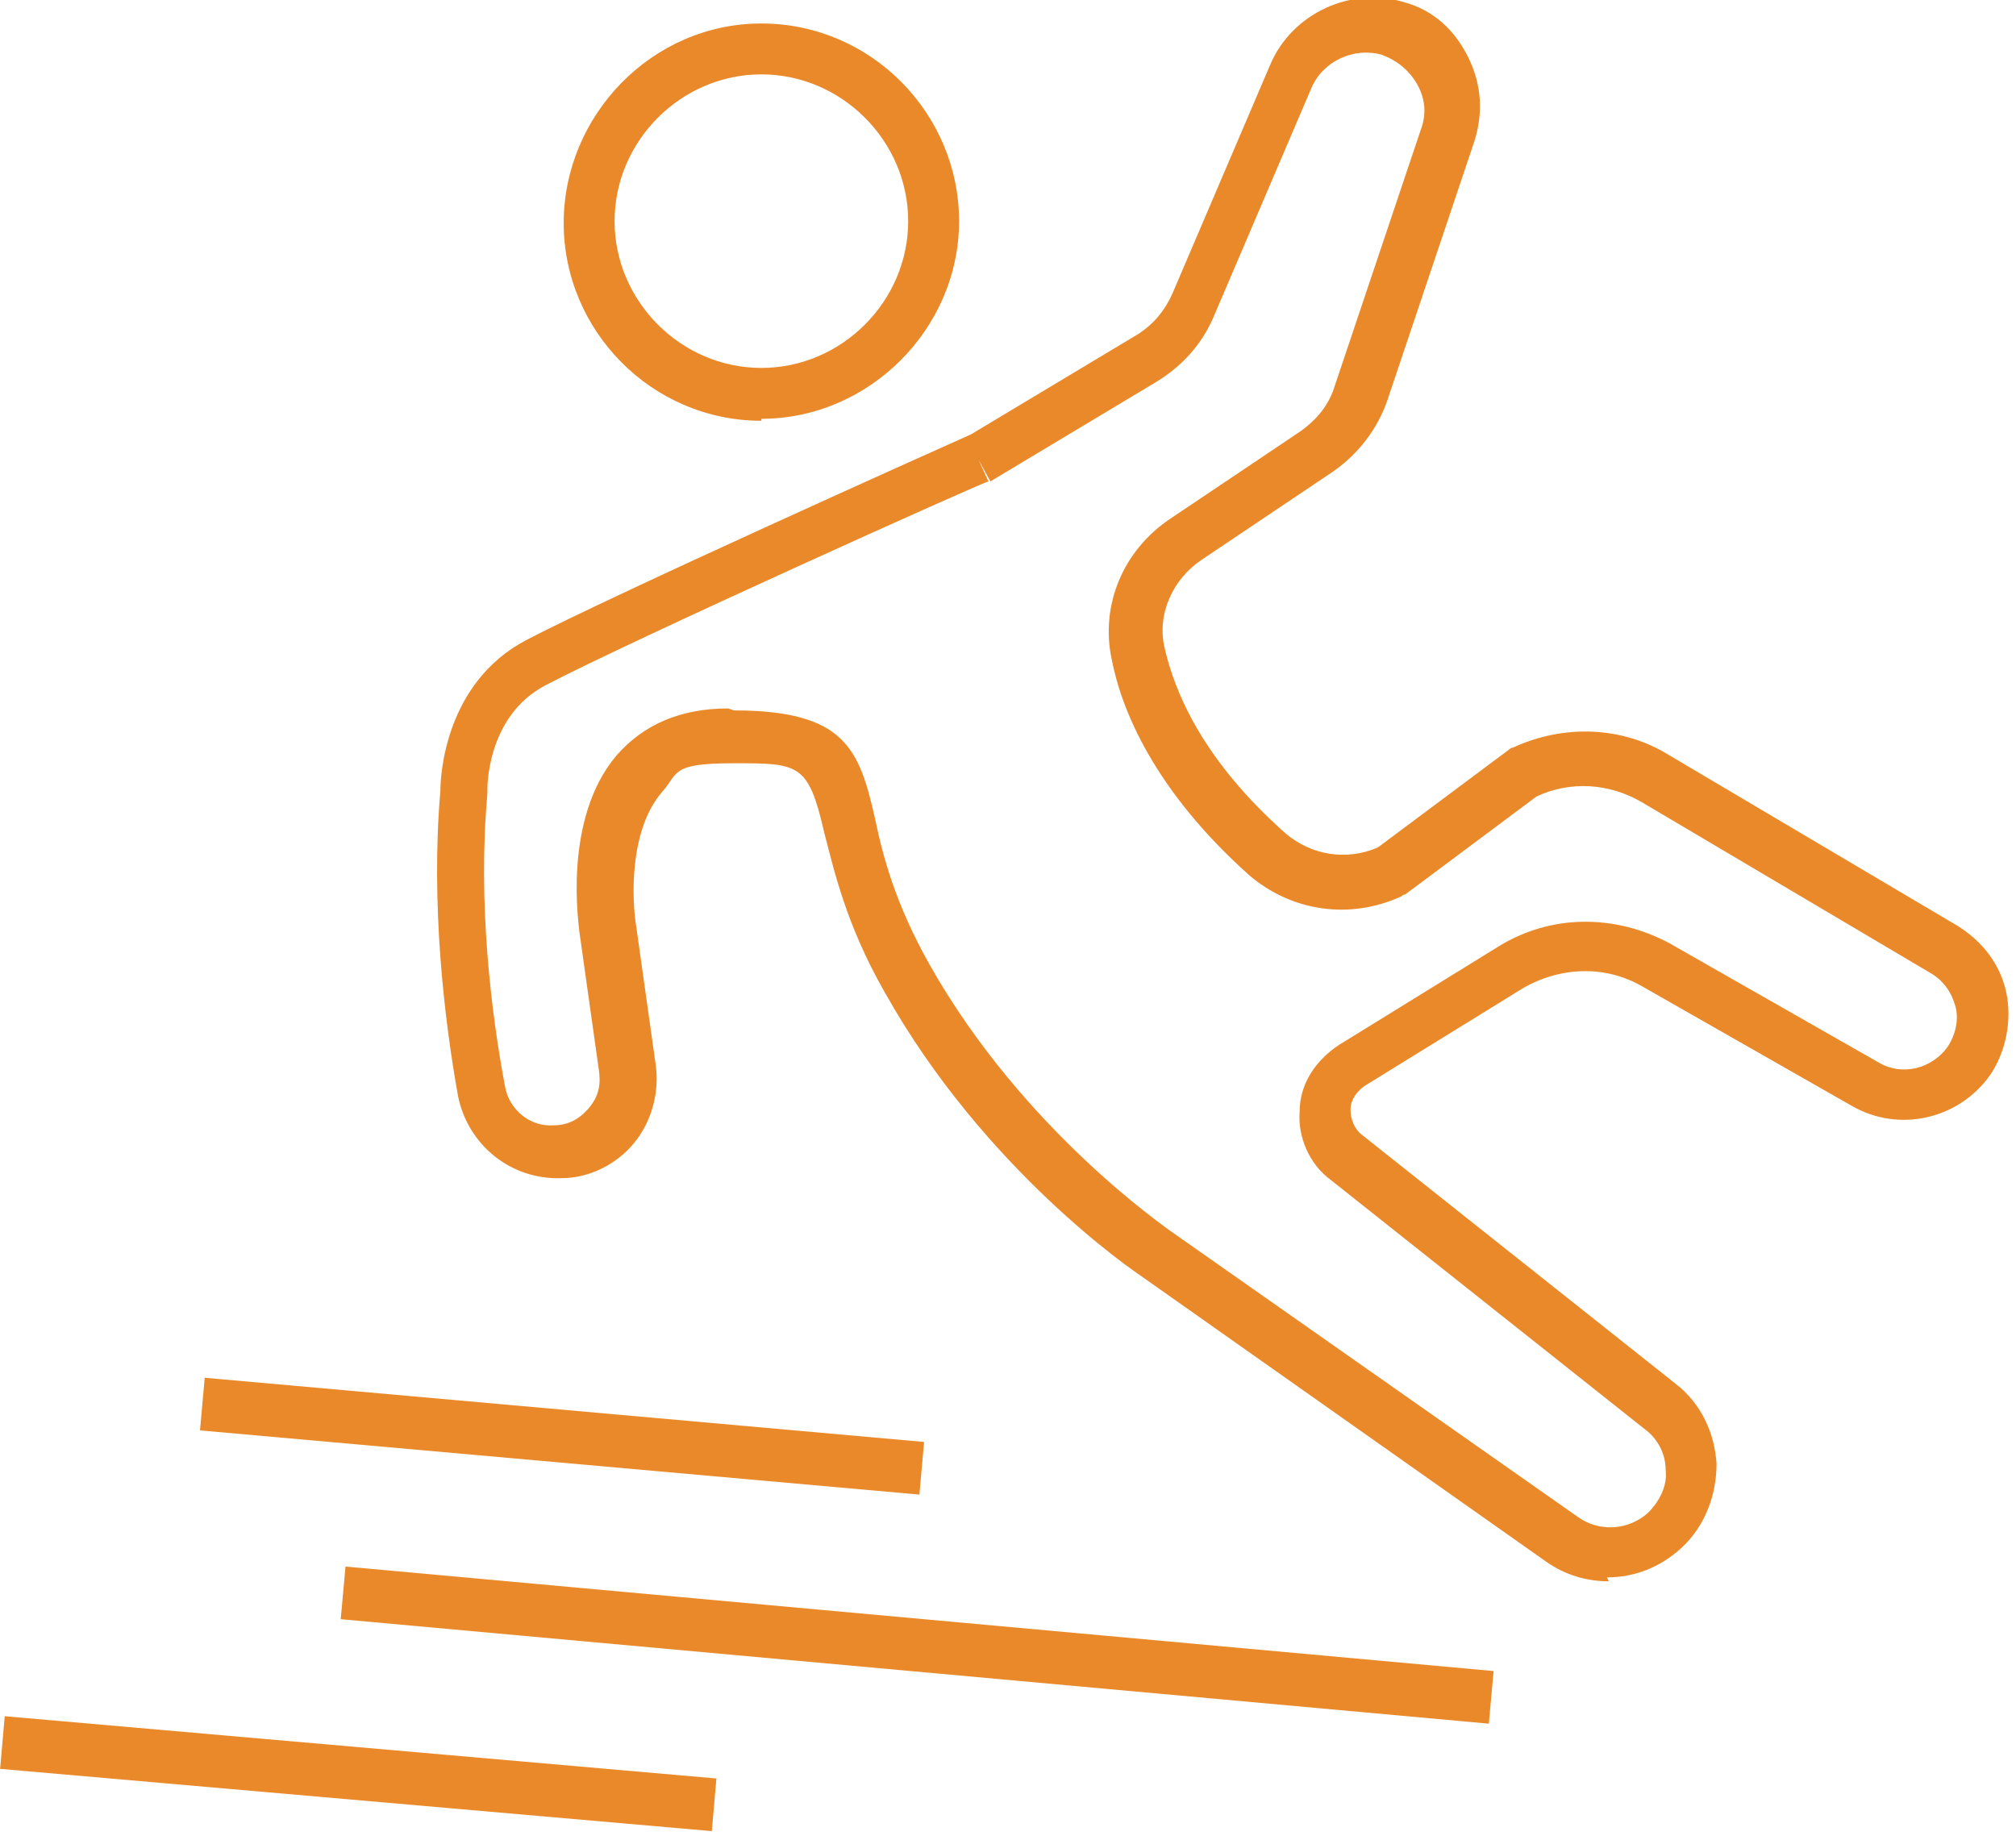
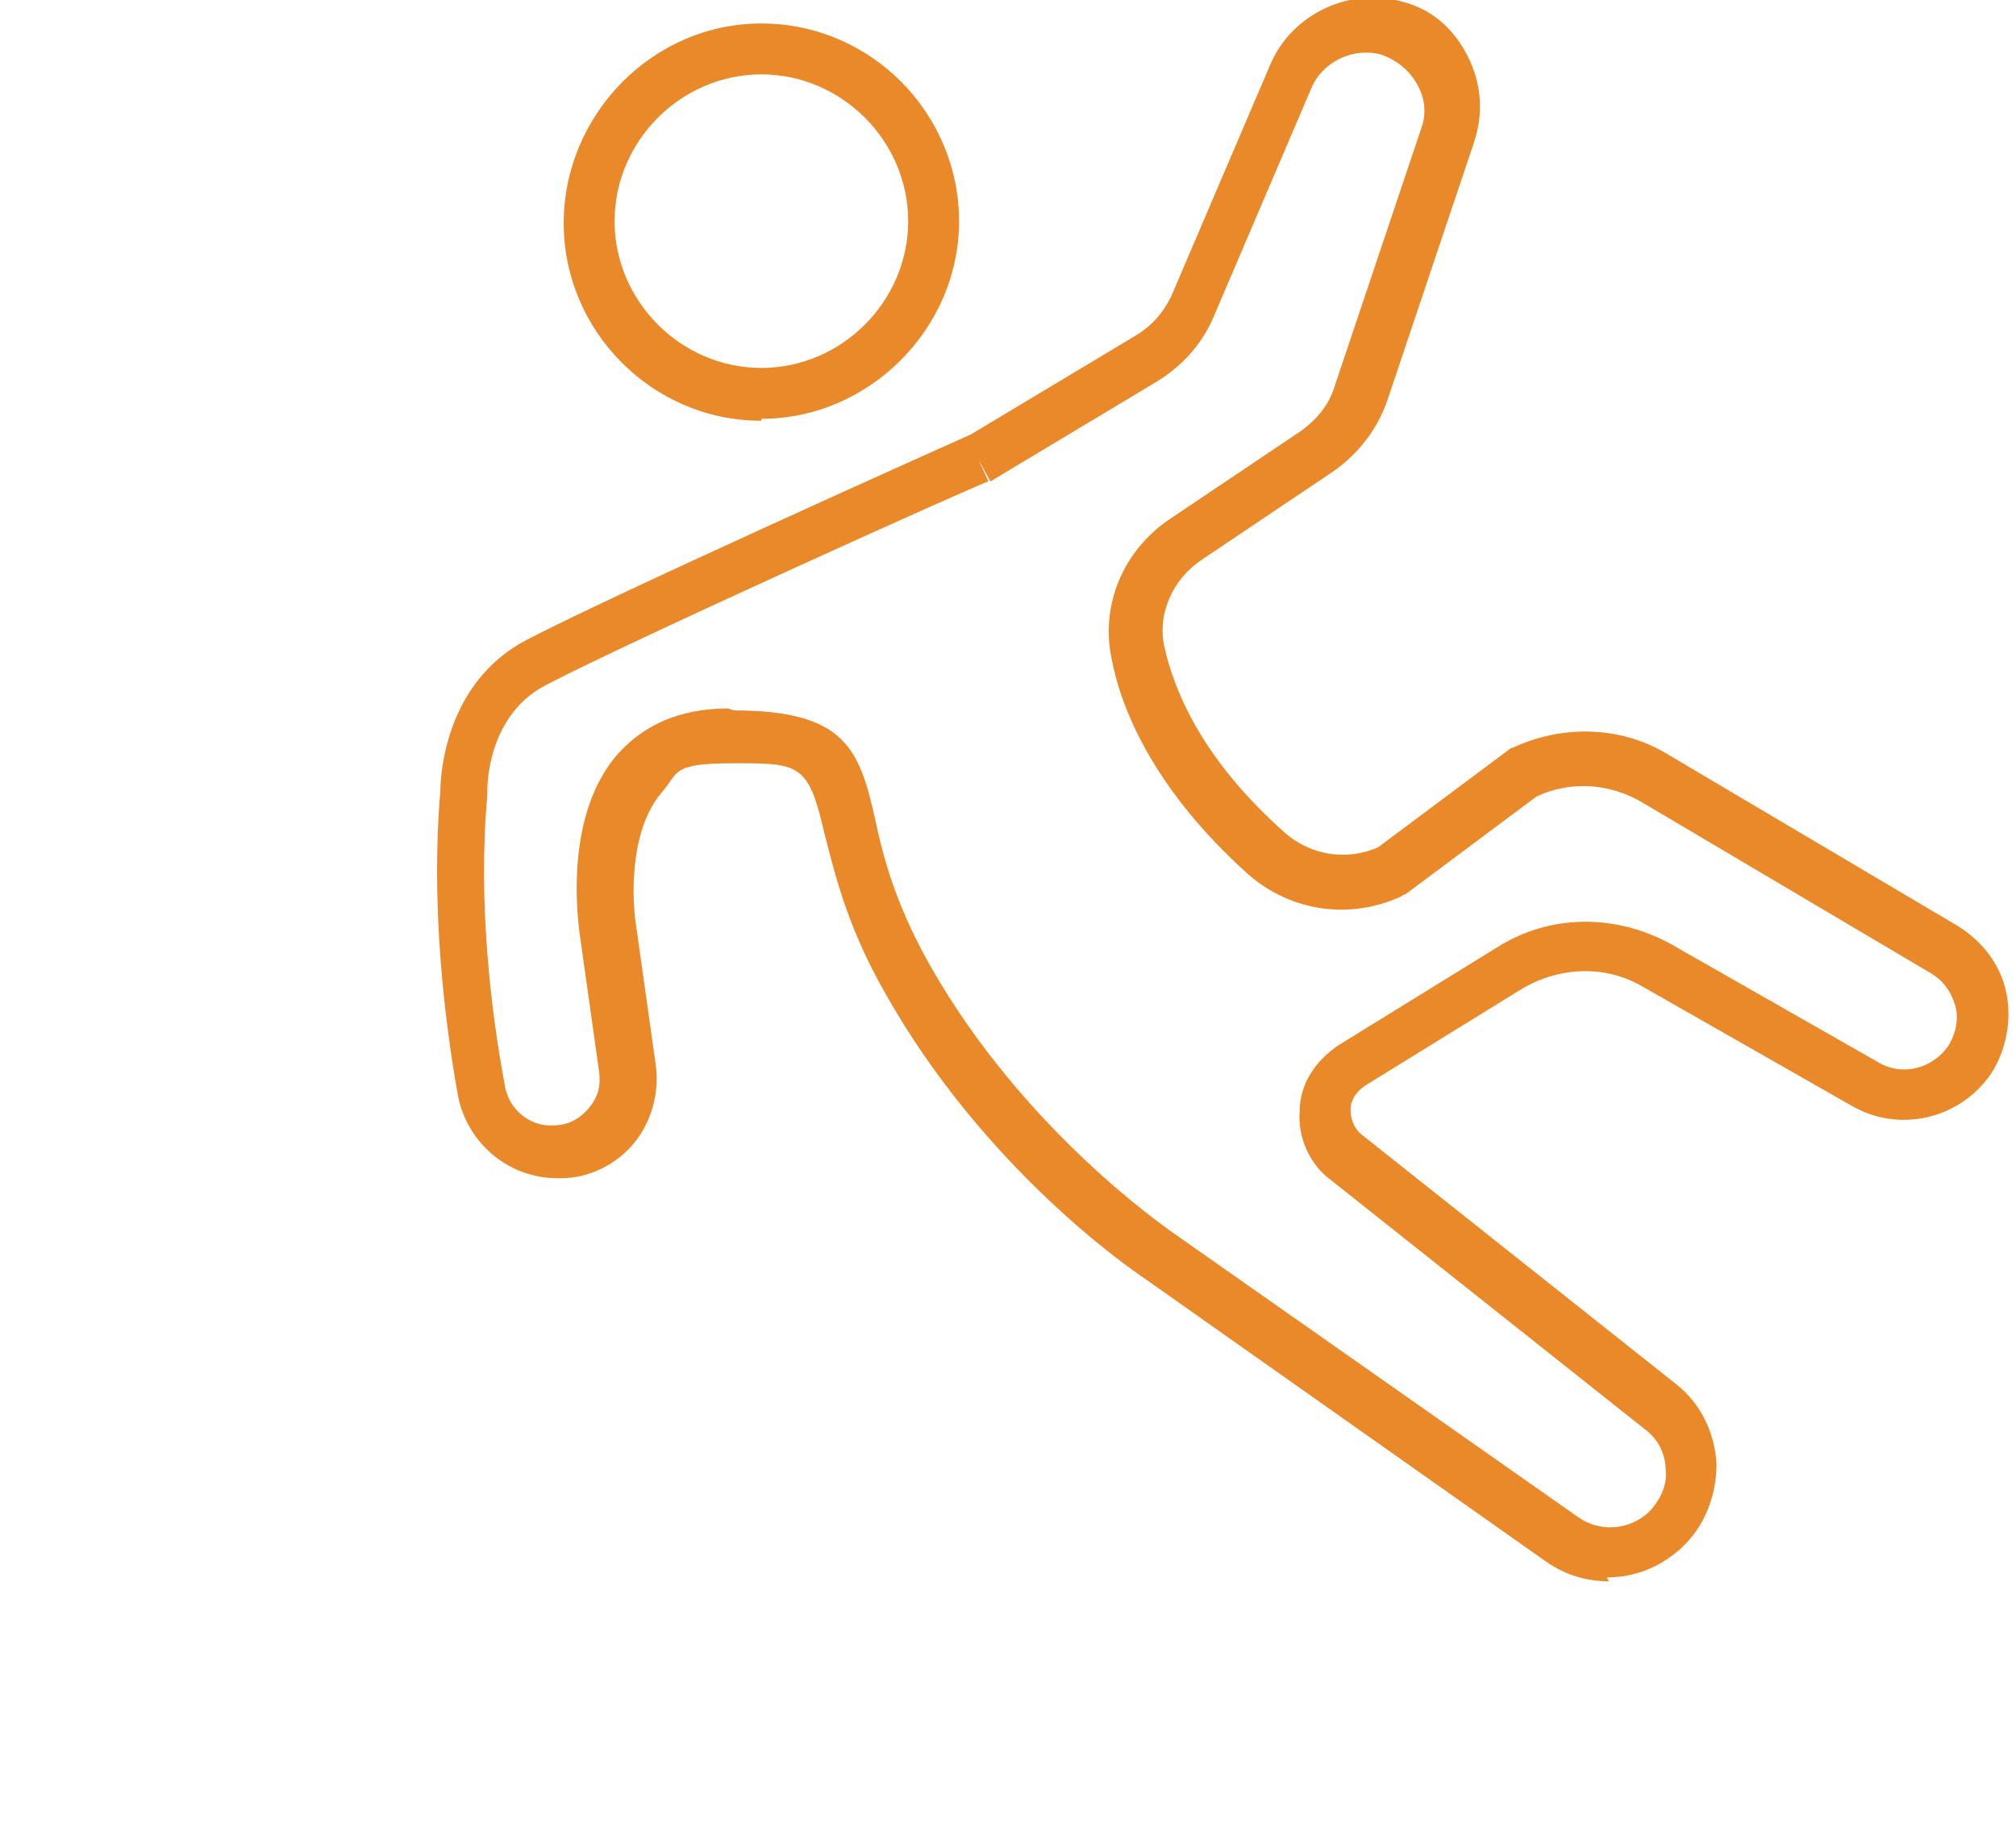
<svg xmlns="http://www.w3.org/2000/svg" id="Layer_1" data-name="Layer 1" width="103" height="94" version="1.1" viewBox="0 0 103 94">
  <defs>
    <style>
      .cls-1 {
        fill: #ea8929;
        stroke-width: 0px;
      }
    </style>
  </defs>
  <path class="cls-1" d="M82.2,80.8c-1.1,0-2.2-.3-3.2-1l-20.7-14.6c-.3-.2-8-5.4-13.1-14.5-2-3.5-2.6-6.3-3.1-8.2-.8-3.5-1.3-3.5-4.6-3.5s-2.8.5-3.7,1.5c-1.7,2-1.5,5.6-1.3,6.8l1,7.1c.2,1.4-.2,2.9-1.1,4-.9,1.1-2.3,1.8-3.7,1.8-2.6.1-4.8-1.7-5.3-4.2-.7-3.9-1.4-9.8-.9-15.6,0-.7.2-5.5,4.4-7.7,4.4-2.3,20.9-9.7,22.7-10.5l8.5-5.1c.8-.5,1.4-1.2,1.8-2.1l5-11.7c1.1-2.6,4.1-4,6.8-3.2,1.5.4,2.6,1.4,3.3,2.8.7,1.4.8,2.9.3,4.4l-4.4,13.1c-.5,1.5-1.5,2.8-2.8,3.7l-6.7,4.5c-1.5,1-2.3,2.8-1.9,4.5.5,2.2,1.9,5.7,6.2,9.5,1.3,1.1,3.1,1.4,4.7.7l6.7-5c0,0,.1-.1.2-.1,2.6-1.2,5.6-1.1,8,.4l14.7,8.7c1.3.8,2.2,2,2.5,3.4.3,1.4,0,3-.8,4.2-1.6,2.3-4.7,3-7.1,1.6l-10.7-6.1c-1.9-1.1-4.2-1-6.1.1l-8.1,5c-.4.3-.7.7-.7,1.2,0,.5.2,1,.6,1.3l16,12.7c1.3,1,2,2.5,2.1,4.1,0,1.6-.6,3.2-1.8,4.3-1.1,1-2.4,1.5-3.8,1.5ZM37.5,36.3c5.7,0,6.4,2,7.2,5.5.4,1.9,1,4.3,2.8,7.5,4.8,8.5,12.2,13.5,12.3,13.6l20.8,14.6c1.1.8,2.6.7,3.6-.2.6-.6,1-1.4.9-2.2,0-.8-.4-1.6-1.1-2.1l-16-12.7c-1.1-.8-1.7-2.2-1.6-3.5,0-1.4.8-2.6,2-3.4l8.1-5c2.7-1.7,6-1.7,8.8-.2l10.7,6.1c1.2.7,2.7.3,3.5-.8.4-.6.6-1.4.4-2.1-.2-.7-.6-1.3-1.3-1.7l-14.7-8.7c-1.7-1-3.7-1.1-5.4-.3l-6.7,5c0,0-.1,0-.2.1-2.6,1.2-5.6.8-7.8-1.1-4.8-4.3-6.5-8.4-7-11-.6-2.8.6-5.6,3-7.2l6.7-4.5c.8-.6,1.4-1.3,1.7-2.3l4.4-13.1c.3-.8.2-1.6-.2-2.3-.4-.7-1-1.2-1.8-1.5-1.4-.4-3,.3-3.6,1.7l-5,11.7c-.6,1.4-1.6,2.5-2.9,3.3l-8.5,5.1-.6-1.1.5,1.1c-.2,0-18.2,8.1-22.6,10.4-3.1,1.6-3,5.4-3,5.4,0,0,0,.1,0,.2-.5,5.5.2,11.2.9,14.9.2,1.2,1.3,2.1,2.5,2,.7,0,1.3-.3,1.8-.9s.6-1.2.5-1.9l-1-7.1c0-.2-.9-5.7,1.9-9,1.4-1.6,3.3-2.4,5.7-2.4Z" />
  <path class="cls-1" d="M38.9,21.5c-5.6,0-10.1-4.6-10.1-10.1S33.3,1.2,38.9,1.2s10.1,4.6,10.1,10.1-4.6,10.1-10.1,10.1ZM38.9,3.8c-4.1,0-7.5,3.4-7.5,7.5s3.4,7.5,7.5,7.5,7.5-3.4,7.5-7.5-3.4-7.5-7.5-7.5Z" />
-   <rect class="cls-1" x="27.4" y="54.9" width="2.7" height="36.9" transform="translate(-46.9 95.5) rotate(-84.9)" />
-   <rect class="cls-1" x="45.6" y="54.6" width="2.7" height="58.9" transform="translate(-41.1 123.2) rotate(-84.8)" />
-   <rect class="cls-1" x="17" y="72.5" width="2.7" height="36.5" transform="translate(-73.7 101) rotate(-85)" />
</svg>